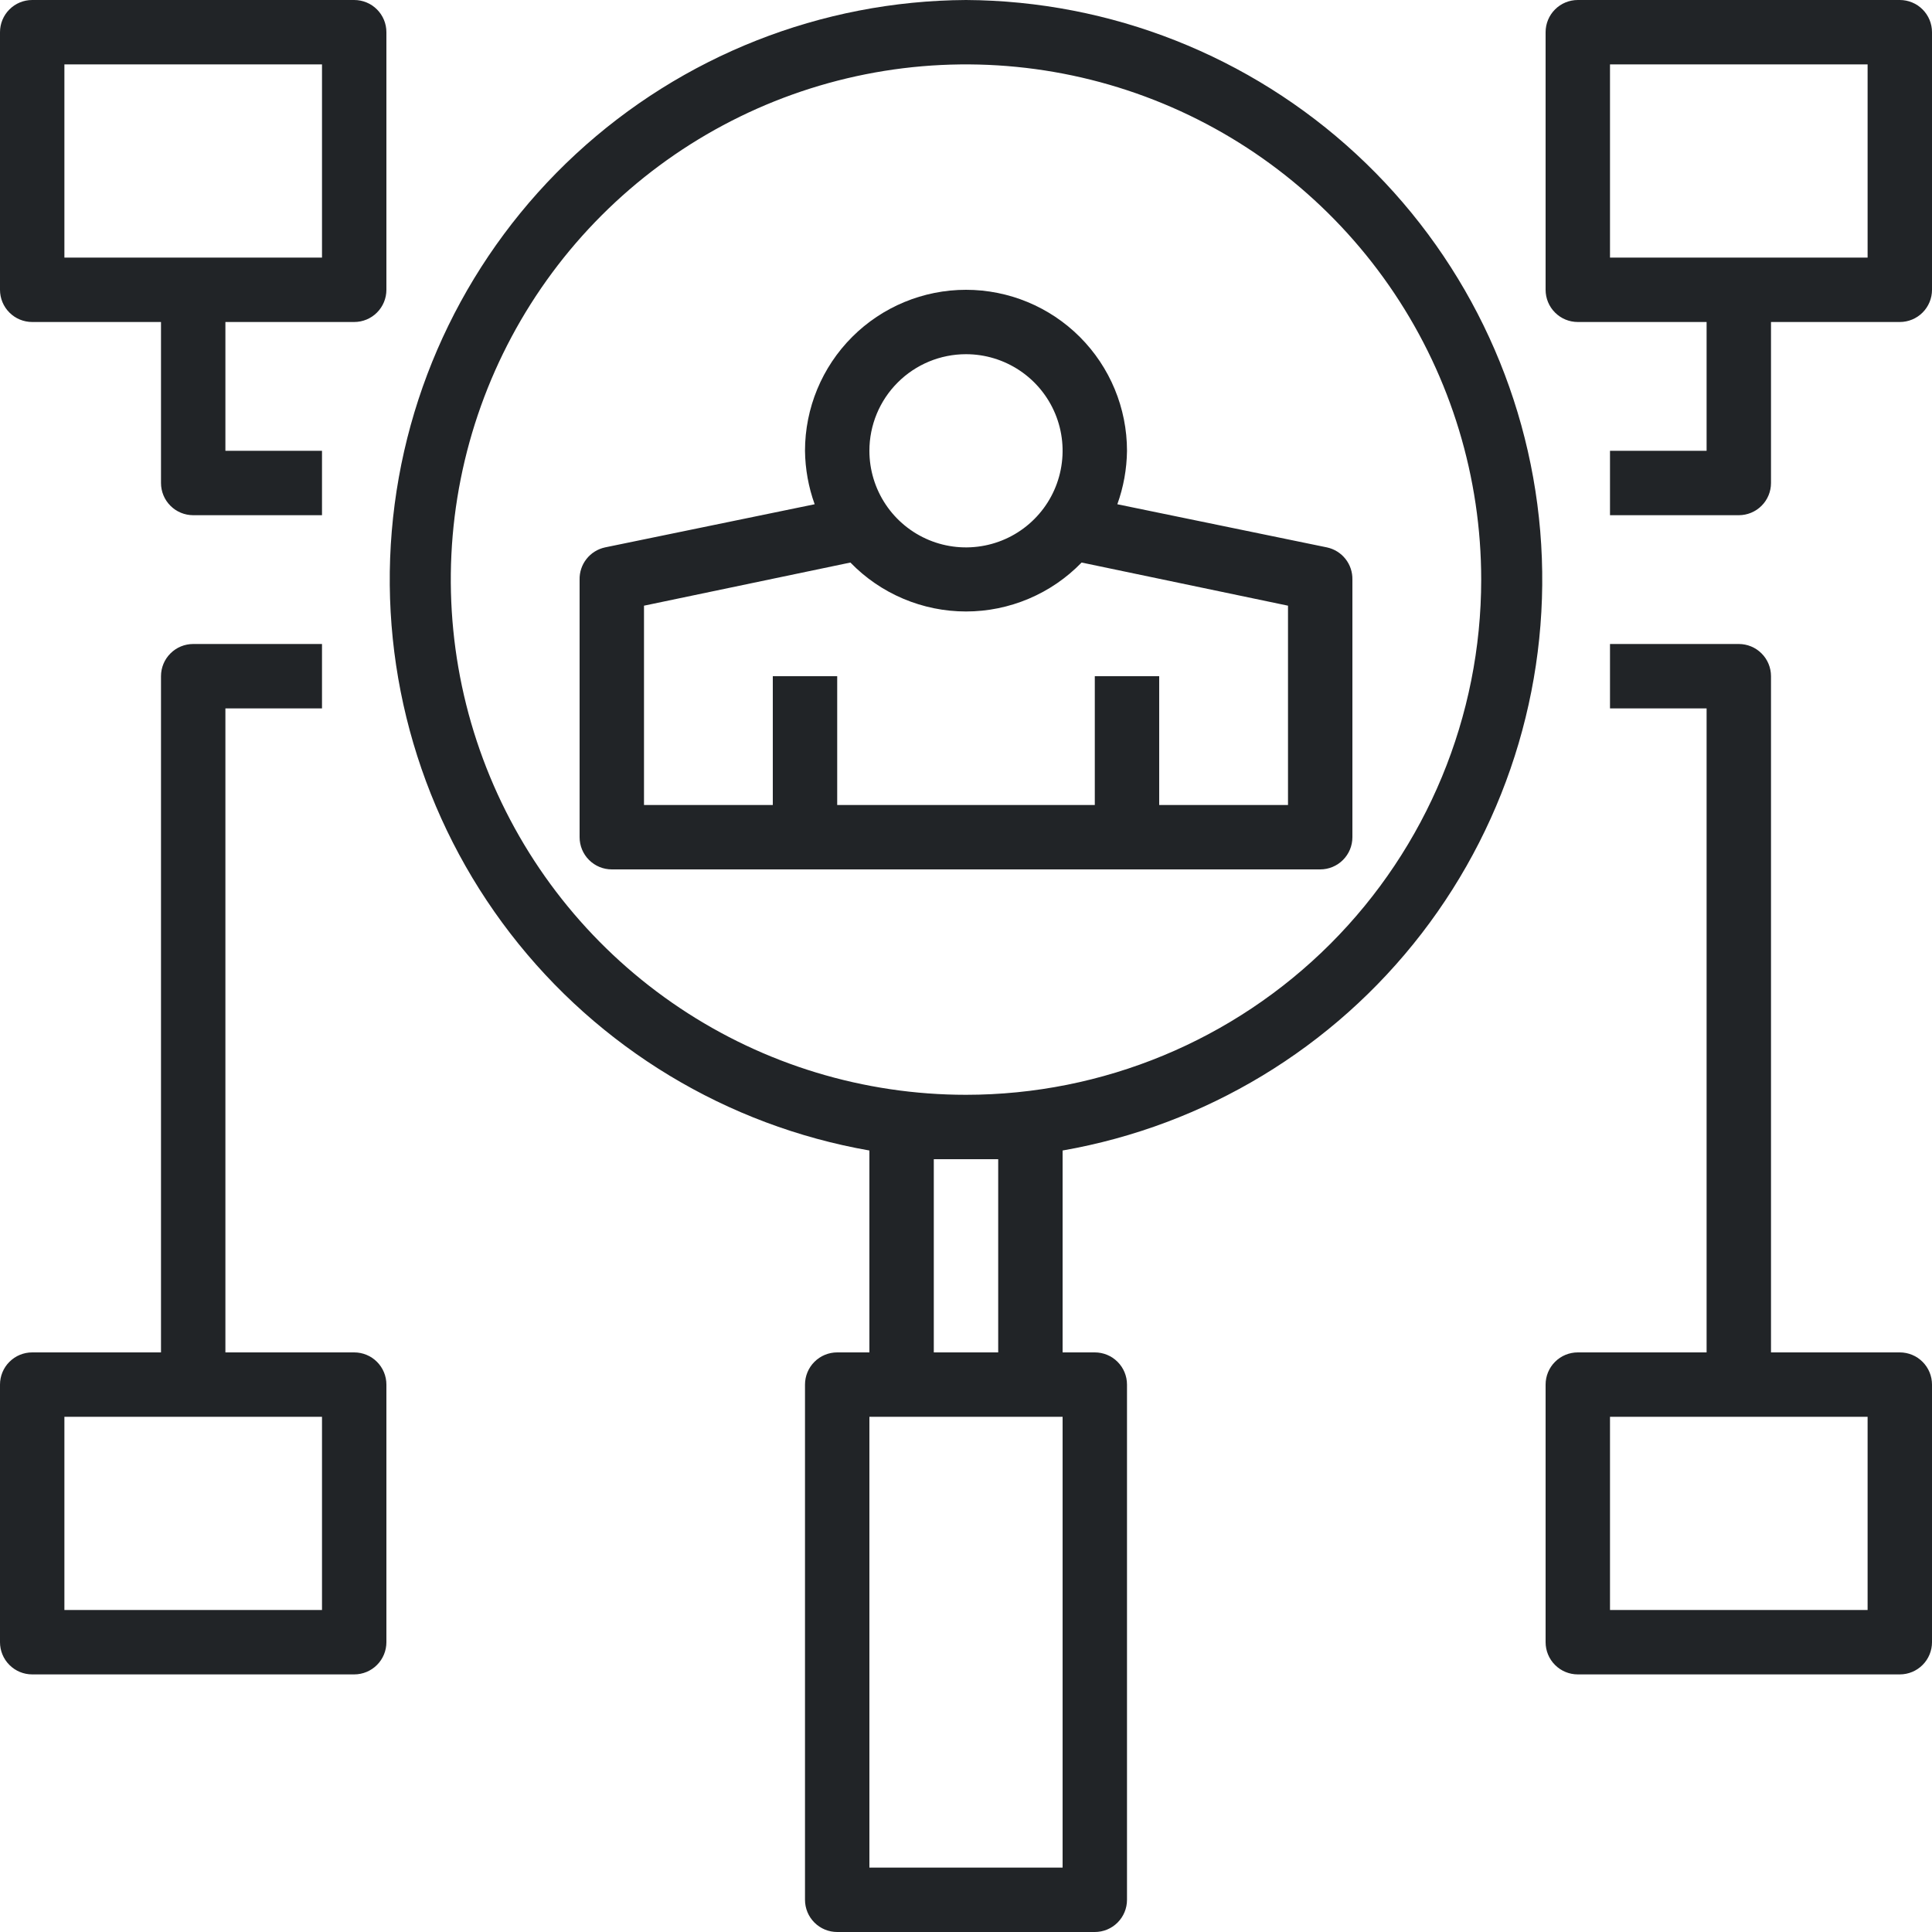
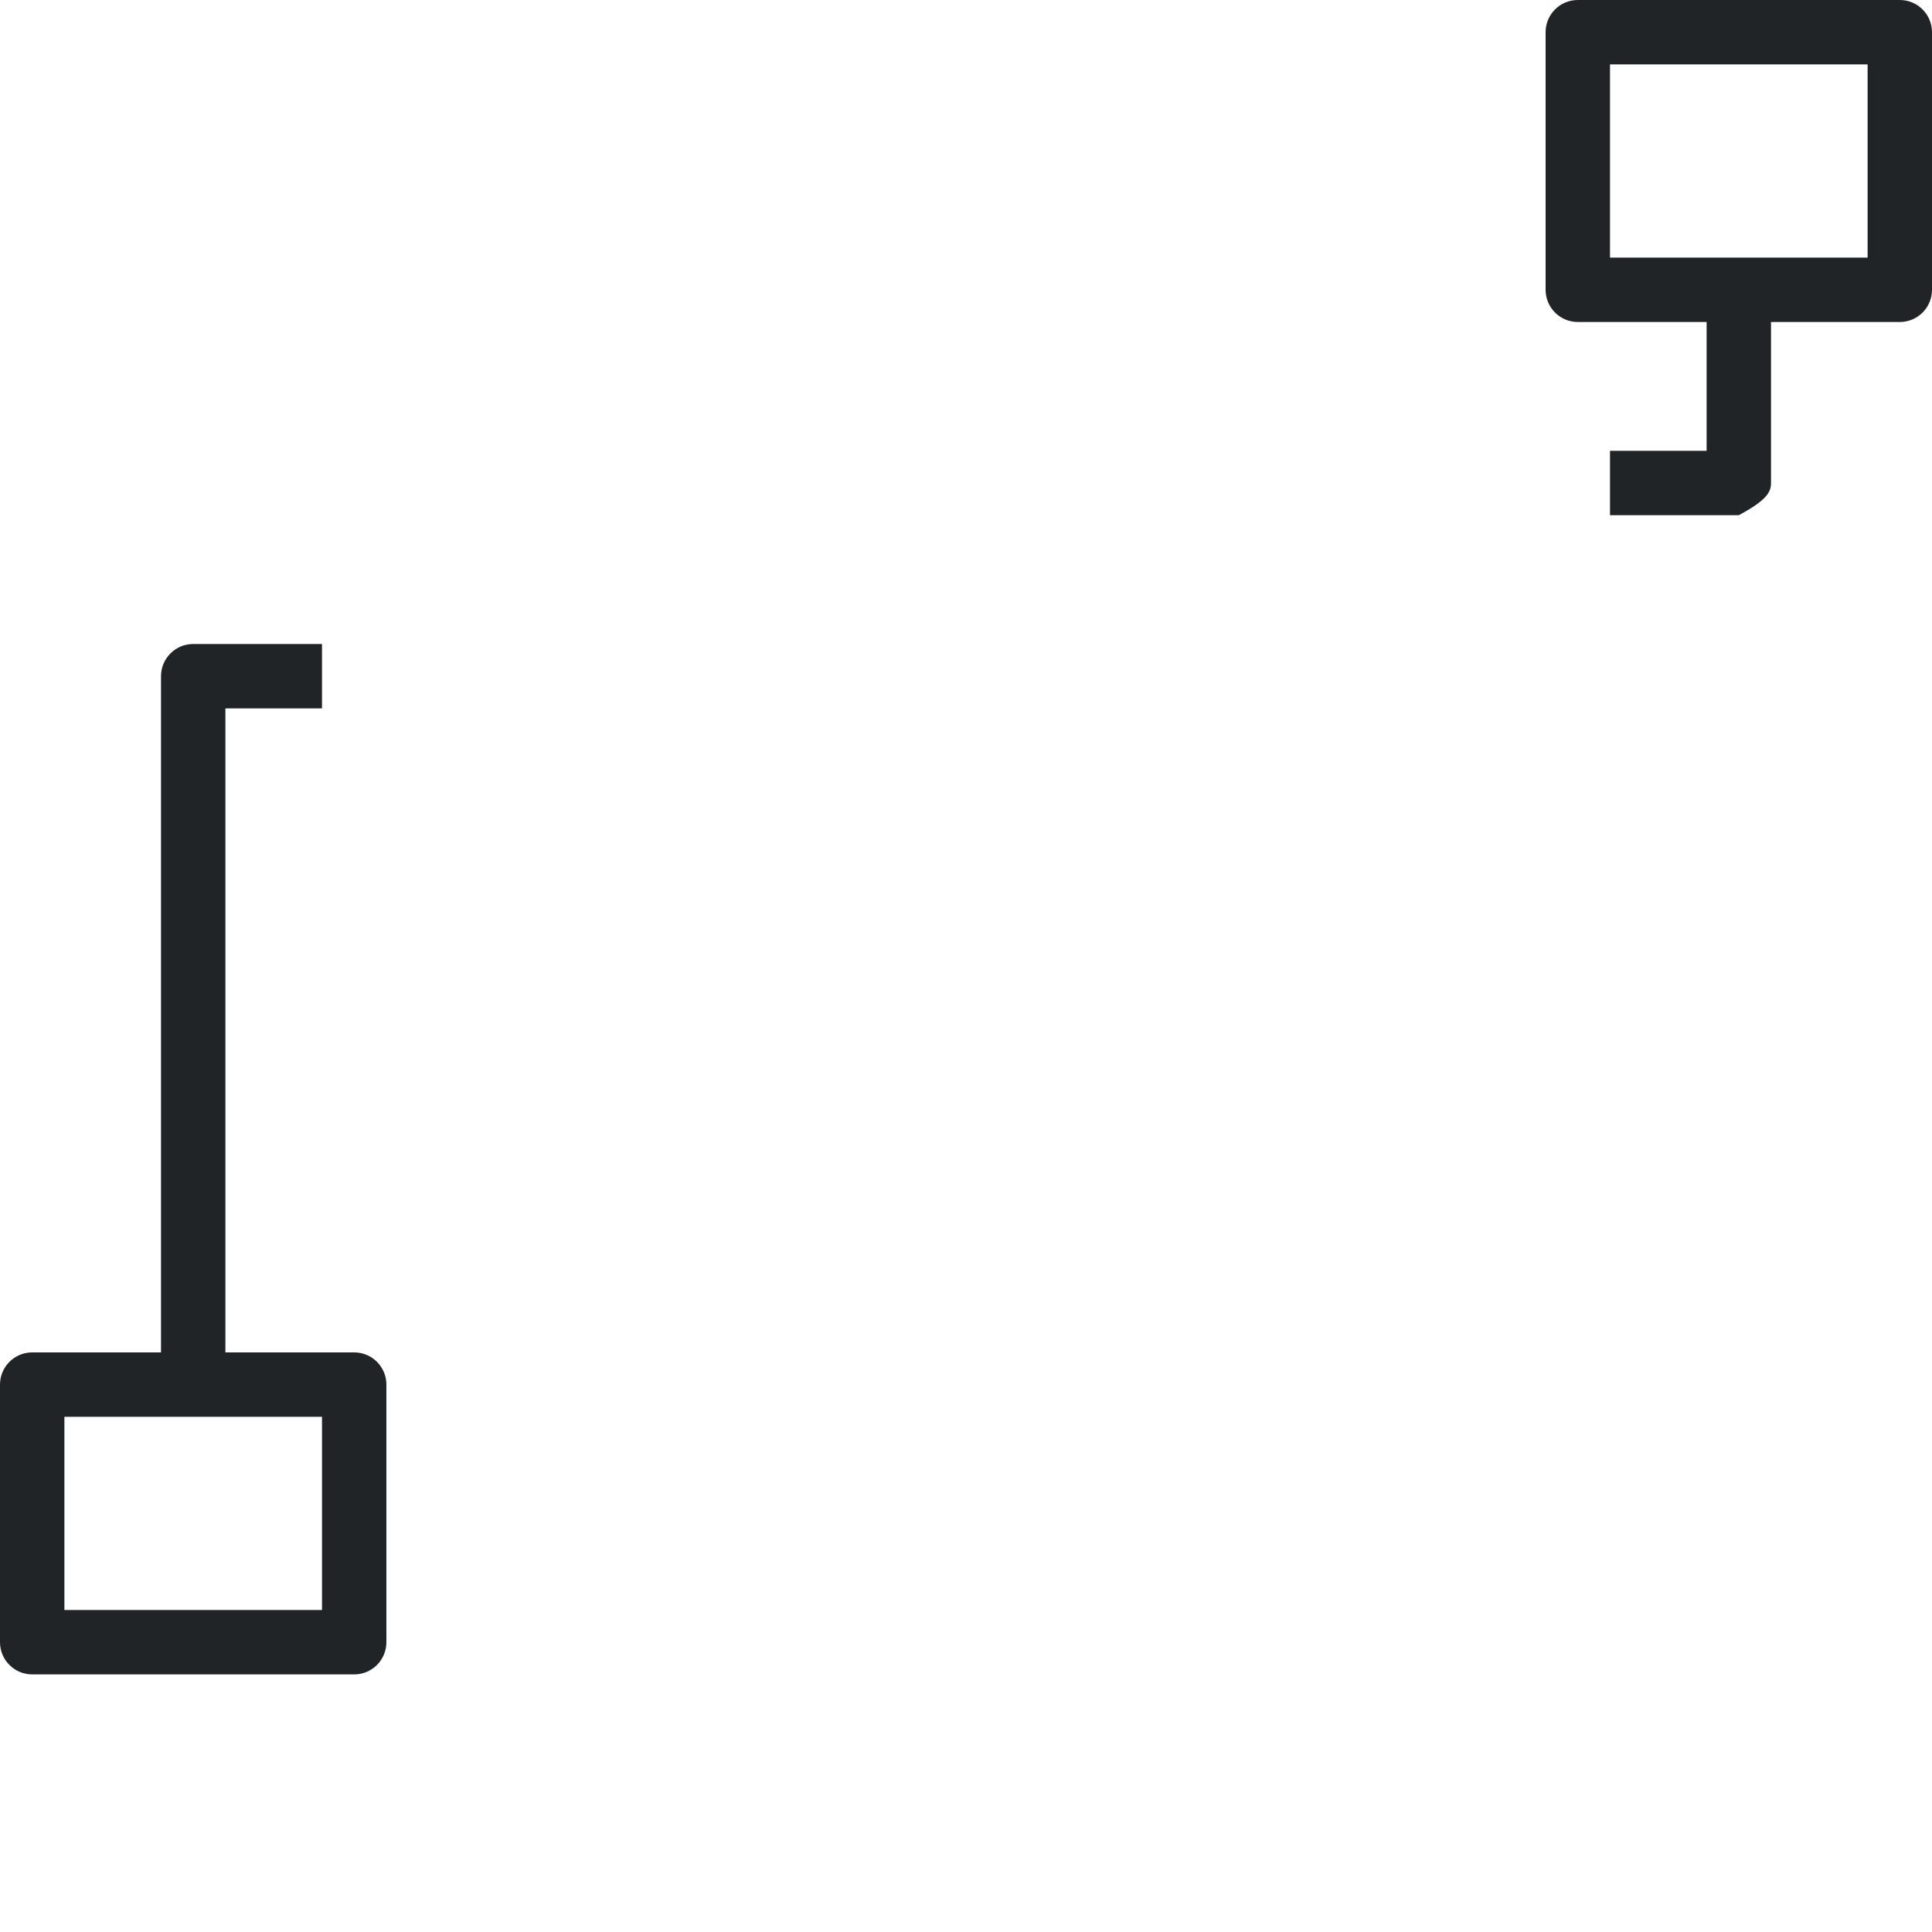
<svg xmlns="http://www.w3.org/2000/svg" width="60" height="60" viewBox="0 0 60 60" fill="none">
-   <path d="M34.7 15.66C34.892 15.127 34.993 14.566 35 14C35 12.674 34.473 11.402 33.535 10.464C32.598 9.527 31.326 9 30 9C28.674 9 27.402 9.527 26.465 10.464C25.527 11.402 25 12.674 25 14C25.007 14.566 25.108 15.127 25.3 15.66L18.79 17C18.563 17.049 18.359 17.175 18.215 17.358C18.071 17.54 17.995 17.767 18 18V26C18 26.265 18.105 26.52 18.293 26.707C18.48 26.895 18.735 27 19 27H41C41.265 27 41.52 26.895 41.707 26.707C41.895 26.52 42 26.265 42 26V18C42.005 17.767 41.929 17.54 41.785 17.358C41.641 17.175 41.437 17.049 41.21 17L34.7 15.66ZM30 11C30.593 11 31.173 11.176 31.667 11.506C32.16 11.835 32.545 12.304 32.772 12.852C32.999 13.4 33.058 14.003 32.942 14.585C32.827 15.167 32.541 15.702 32.121 16.121C31.702 16.541 31.167 16.827 30.585 16.942C30.003 17.058 29.4 16.999 28.852 16.772C28.304 16.545 27.835 16.16 27.506 15.667C27.176 15.173 27 14.593 27 14C27 13.204 27.316 12.441 27.879 11.879C28.441 11.316 29.204 11 30 11ZM40 25H36V21H34V25H26V21H24V25H20V18.81L26.41 17.47C26.876 17.951 27.434 18.333 28.051 18.594C28.668 18.855 29.33 18.99 30 18.99C30.67 18.99 31.332 18.855 31.949 18.594C32.566 18.333 33.124 17.951 33.59 17.47L40 18.81V25Z" fill="#212427" />
-   <path d="M30 0C25.505 0.026 21.182 1.733 17.882 4.785C14.582 7.838 12.543 12.014 12.167 16.494C11.791 20.973 13.105 25.431 15.85 28.991C18.595 32.551 22.572 34.955 27 35.73V42H26C25.735 42 25.48 42.105 25.293 42.293C25.105 42.48 25 42.735 25 43V59C25 59.265 25.105 59.52 25.293 59.707C25.48 59.895 25.735 60 26 60H34C34.265 60 34.52 59.895 34.707 59.707C34.895 59.52 35 59.265 35 59V43C35 42.735 34.895 42.48 34.707 42.293C34.52 42.105 34.265 42 34 42H33V35.73C37.428 34.955 41.405 32.551 44.15 28.991C46.895 25.431 48.209 20.973 47.833 16.494C47.456 12.014 45.418 7.838 42.118 4.785C38.818 1.733 34.495 0.026 30 0ZM33 58H27V44H33V58ZM31 42H29V36C29.33 36 29.66 36 30 36C30.34 36 30.67 36 31 36V42ZM30 34C26.835 34 23.742 33.062 21.111 31.303C18.48 29.545 16.429 27.047 15.218 24.123C14.007 21.199 13.69 17.982 14.307 14.879C14.925 11.775 16.449 8.924 18.686 6.686C20.924 4.449 23.775 2.925 26.879 2.307C29.982 1.69 33.199 2.007 36.123 3.218C39.047 4.429 41.545 6.48 43.303 9.111C45.062 11.742 46 14.835 46 18C46 22.244 44.314 26.313 41.314 29.314C38.313 32.314 34.243 34 30 34Z" fill="#212427" />
  <path d="M1 52H11C11.265 52 11.52 51.895 11.707 51.707C11.895 51.52 12 51.265 12 51V43C12 42.735 11.895 42.48 11.707 42.293C11.52 42.105 11.265 42 11 42H7V22H10V20H6C5.735 20 5.48 20.105 5.293 20.293C5.105 20.48 5 20.735 5 21V42H1C0.735 42 0.48 42.105 0.293 42.293C0.105 42.48 0 42.735 0 43V51C0 51.265 0.105 51.52 0.293 51.707C0.48 51.895 0.735 52 1 52ZM2 44H10V50H2V44Z" fill="#212427" />
-   <path d="M1 10H5V15C5 15.265 5.105 15.52 5.293 15.707C5.48 15.895 5.735 16 6 16H10V14H7V10H11C11.265 10 11.52 9.895 11.707 9.707C11.895 9.52 12 9.265 12 9V1C12 0.735 11.895 0.48 11.707 0.293C11.52 0.105 11.265 0 11 0H1C0.735 0 0.48 0.105 0.293 0.293C0.105 0.48 0 0.735 0 1V9C0 9.265 0.105 9.52 0.293 9.707C0.48 9.895 0.735 10 1 10ZM2 2H10V8H2V2Z" fill="#212427" />
-   <path d="M59 42H55V21C55 20.735 54.895 20.48 54.707 20.293C54.52 20.105 54.265 20 54 20H50V22H53V42H49C48.735 42 48.48 42.105 48.293 42.293C48.105 42.48 48 42.735 48 43V51C48 51.265 48.105 51.52 48.293 51.707C48.48 51.895 48.735 52 49 52H59C59.265 52 59.52 51.895 59.707 51.707C59.895 51.52 60 51.265 60 51V43C60 42.735 59.895 42.48 59.707 42.293C59.52 42.105 59.265 42 59 42ZM58 50H50V44H58V50Z" fill="#212427" />
-   <path d="M59 0H49C48.735 0 48.48 0.105 48.293 0.293C48.105 0.48 48 0.735 48 1V9C48 9.265 48.105 9.52 48.293 9.707C48.48 9.895 48.735 10 49 10H53V14H50V16H54C54.265 16 54.52 15.895 54.707 15.707C54.895 15.52 55 15.265 55 15V10H59C59.265 10 59.52 9.895 59.707 9.707C59.895 9.52 60 9.265 60 9V1C60 0.735 59.895 0.48 59.707 0.293C59.52 0.105 59.265 0 59 0ZM58 8H50V2H58V8Z" fill="#212427" />
+   <path d="M59 0H49C48.735 0 48.48 0.105 48.293 0.293C48.105 0.48 48 0.735 48 1V9C48 9.265 48.105 9.52 48.293 9.707C48.48 9.895 48.735 10 49 10H53V14H50V16H54C54.895 15.52 55 15.265 55 15V10H59C59.265 10 59.52 9.895 59.707 9.707C59.895 9.52 60 9.265 60 9V1C60 0.735 59.895 0.48 59.707 0.293C59.52 0.105 59.265 0 59 0ZM58 8H50V2H58V8Z" fill="#212427" />
</svg>